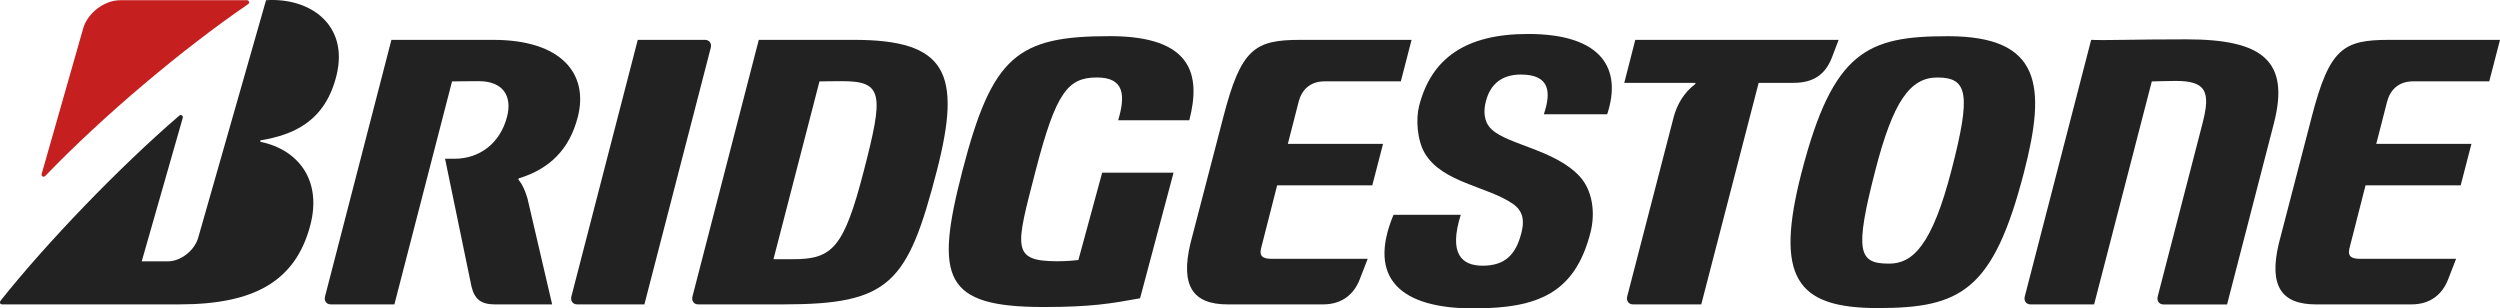
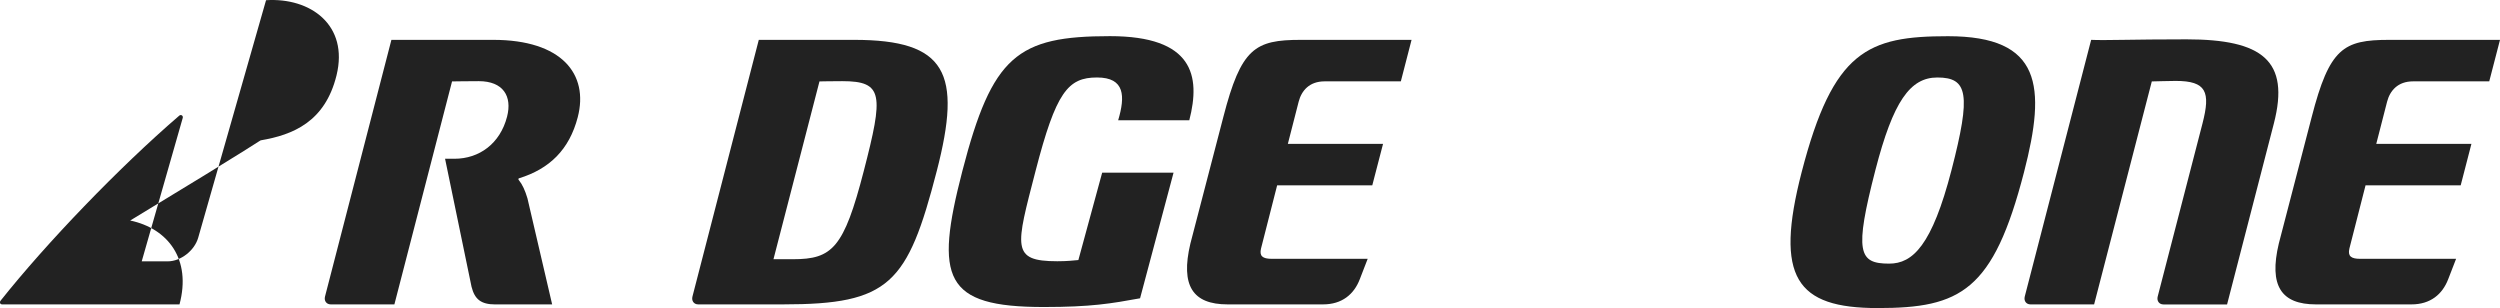
<svg xmlns="http://www.w3.org/2000/svg" version="1.1" id="Layer_1" x="0px" y="0px" width="202.662px" height="25px" viewBox="33.316 4.11 202.662 25" enable-background="new 33.316 4.11 202.662 25" xml:space="preserve">
  <g>
    <path fill="#222" d="M120.734,25.191c-0.407,0.037-0.914,0.097-1.706,0.097c-3.78,0-3.36-1.14-1.767-7.311   c1.66-6.414,2.625-7.586,4.987-7.586c2.27,0,2.289,1.532,1.712,3.467h5.766c0.935-3.615,0.31-6.818-6.432-6.818   c-7.508,0-9.547,1.583-11.966,10.937c-2.253,8.711-1.512,11.021,6.604,11.021c3.848,0,5.459-0.282,7.803-0.707l2.714-10.183h-5.786   L120.734,25.191z" />
    <path fill="#222" d="M138.591,12.357c0.23-0.893,0.864-1.652,2.104-1.652h6.18l0.869-3.364h-8.977   c-3.722,0-4.841,0.666-6.285,6.267l-2.667,10.245c-0.817,3.436,0.202,4.932,3.012,4.932h7.744c1.525,0,2.508-0.808,2.981-2.053   l0.635-1.641h-7.775c-0.754,0-1.015-0.229-0.872-0.833l1.308-5.126h7.713l0.872-3.361h-7.717L138.591,12.357z" />
    <path fill="#222" d="M228.931,10.705h6.175l0.872-3.364h-8.977c-3.725,0-4.845,0.666-6.291,6.267l-2.662,10.242   c-0.819,3.438,0.202,4.935,3.009,4.935h7.747c1.523,0,2.505-0.809,2.979-2.053l0.636-1.641h-7.776   c-0.754,0-1.015-0.229-0.873-0.836l1.309-5.123h7.713l0.87-3.361h-7.714l0.877-3.416C227.055,11.465,227.691,10.705,228.931,10.705   z" />
    <path fill="#222" d="M102.55,7.341h-7.723l-5.376,20.801c-0.093,0.356,0.114,0.643,0.464,0.643h6.875   c8.639,0,10.096-1.65,12.465-10.812C111.314,10.011,110.044,7.341,102.55,7.341z M103.338,17.972   c-1.614,6.25-2.553,7.151-5.737,7.151h-1.584l3.729-14.413c0.479-0.002,0.659-0.021,1.848-0.021   C104.941,10.688,104.936,11.796,103.338,17.972z" />
    <path fill="#222" d="M210.566,7.299c-4.449,0-6.515,0.096-7.731,0.042l-5.381,20.801c-0.093,0.356,0.114,0.643,0.462,0.643   h5.159l4.676-18.075c0.476-0.002,1.198-0.041,1.932-0.041c2.507,0,2.838,0.891,2.178,3.447l-3.631,14.027   c-0.092,0.355,0.116,0.645,0.464,0.645h5.159l3.794-14.672C218.962,9.033,216.729,7.299,210.566,7.299z" />
-     <path fill="#222" d="M181.823,8.768l0.541-1.427h-16.484l-0.892,3.484h5.73c0.059,0,0.059,0.073,0.008,0.112   c-0.916,0.688-1.476,1.67-1.742,2.698l-3.759,14.507c-0.091,0.354,0.119,0.643,0.465,0.643h5.539l4.653-17.96h2.839   C180.315,10.825,181.283,10.158,181.823,8.768z" />
-     <path fill="#222" d="M90.469,7.341h-5.453l-5.381,20.801c-0.091,0.354,0.117,0.643,0.465,0.643h5.454l5.379-20.801   C91.026,7.629,90.816,7.341,90.469,7.341z" />
    <path fill="#222" d="M191.228,7.045c-6.492,0-9.31,1.155-11.861,11.019c-2.21,8.546-0.439,11.019,6.164,11.019   c6.718,0,9.372-1.382,11.862-11.019C199.198,11.089,198.83,7.045,191.228,7.045z M191.516,17.893   c-1.582,6.112-3.143,7.588-5.055,7.588c-2.473,0-2.843-0.904-1.115-7.588c1.438-5.563,2.811-7.501,5.02-7.501   C192.838,10.393,193.113,11.723,191.516,17.893z" />
-     <path fill="#c61f1f" d="M36.982,18.377c4.669-4.856,11.111-10.28,16.454-13.935c0.131-0.091,0.077-0.315-0.095-0.315H43.068   c-1.353,0-2.693,1.105-3.017,2.316L36.69,18.223C36.641,18.402,36.859,18.505,36.982,18.377z" />
-     <path fill="#222" d="M54.463,15.484c2.589-0.442,5.201-1.485,6.132-5.261c1.007-4.088-2.118-6.327-5.712-6.097l-5.5,19.253   c-0.297,1.042-1.411,1.917-2.469,1.917h-2.11l3.326-11.629c0.049-0.175-0.14-0.304-0.283-0.182   c-4.892,4.207-10.792,10.353-14.485,15.001c-0.094,0.119-0.046,0.298,0.116,0.298h14.389c6.067,0,9.389-1.881,10.592-6.372   c0.981-3.658-0.936-6.153-3.997-6.798C54.409,15.605,54.36,15.503,54.463,15.484z" />
+     <path fill="#222" d="M54.463,15.484c2.589-0.442,5.201-1.485,6.132-5.261c1.007-4.088-2.118-6.327-5.712-6.097l-5.5,19.253   c-0.297,1.042-1.411,1.917-2.469,1.917h-2.11l3.326-11.629c0.049-0.175-0.14-0.304-0.283-0.182   c-4.892,4.207-10.792,10.353-14.485,15.001c-0.094,0.119-0.046,0.298,0.116,0.298h14.389c0.981-3.658-0.936-6.153-3.997-6.798C54.409,15.605,54.36,15.503,54.463,15.484z" />
    <path fill="#222" d="M80.152,13.607c0.902-3.488-1.297-6.266-6.852-6.266h-8.255l-5.381,20.801   c-0.093,0.354,0.115,0.643,0.464,0.643h5.159l4.674-18.075c0.499-0.002,0.977-0.021,2.164-0.021c1.989,0,2.724,1.227,2.295,2.883   c-0.565,2.183-2.256,3.408-4.267,3.408h-0.758l2.146,10.377c0.256,1.013,0.764,1.431,1.927,1.431h4.608l-2.003-8.6   c-0.193-0.641-0.399-1.107-0.705-1.487c-0.04-0.049-0.049-0.114,0.023-0.138C77.856,17.803,79.468,16.245,80.152,13.607z" />
-     <path fill="#222" d="M157.182,6.863c-5.09,0-7.839,1.999-8.824,5.825c-0.273,1.051-0.172,2.762,0.455,3.835   c1.396,2.393,5.1,2.692,7.15,4.115c0.889,0.619,0.918,1.455,0.679,2.373c-0.459,1.786-1.358,2.638-3.144,2.638   c-1.718,0-2.748-0.999-1.765-4.129h-5.451c-2.183,5.224,0.664,7.591,6.465,7.591c5.296,0,8.236-1.26,9.496-6.129   c0.43-1.665,0.151-3.462-0.869-4.571c-1.981-2.152-5.788-2.556-7.127-3.803c-0.682-0.634-0.674-1.522-0.478-2.288   c0.362-1.401,1.305-2.168,2.833-2.168c2.396,0,2.454,1.475,1.865,3.22h5.135C164.811,9.724,163.23,6.863,157.182,6.863z" />
  </g>
</svg>